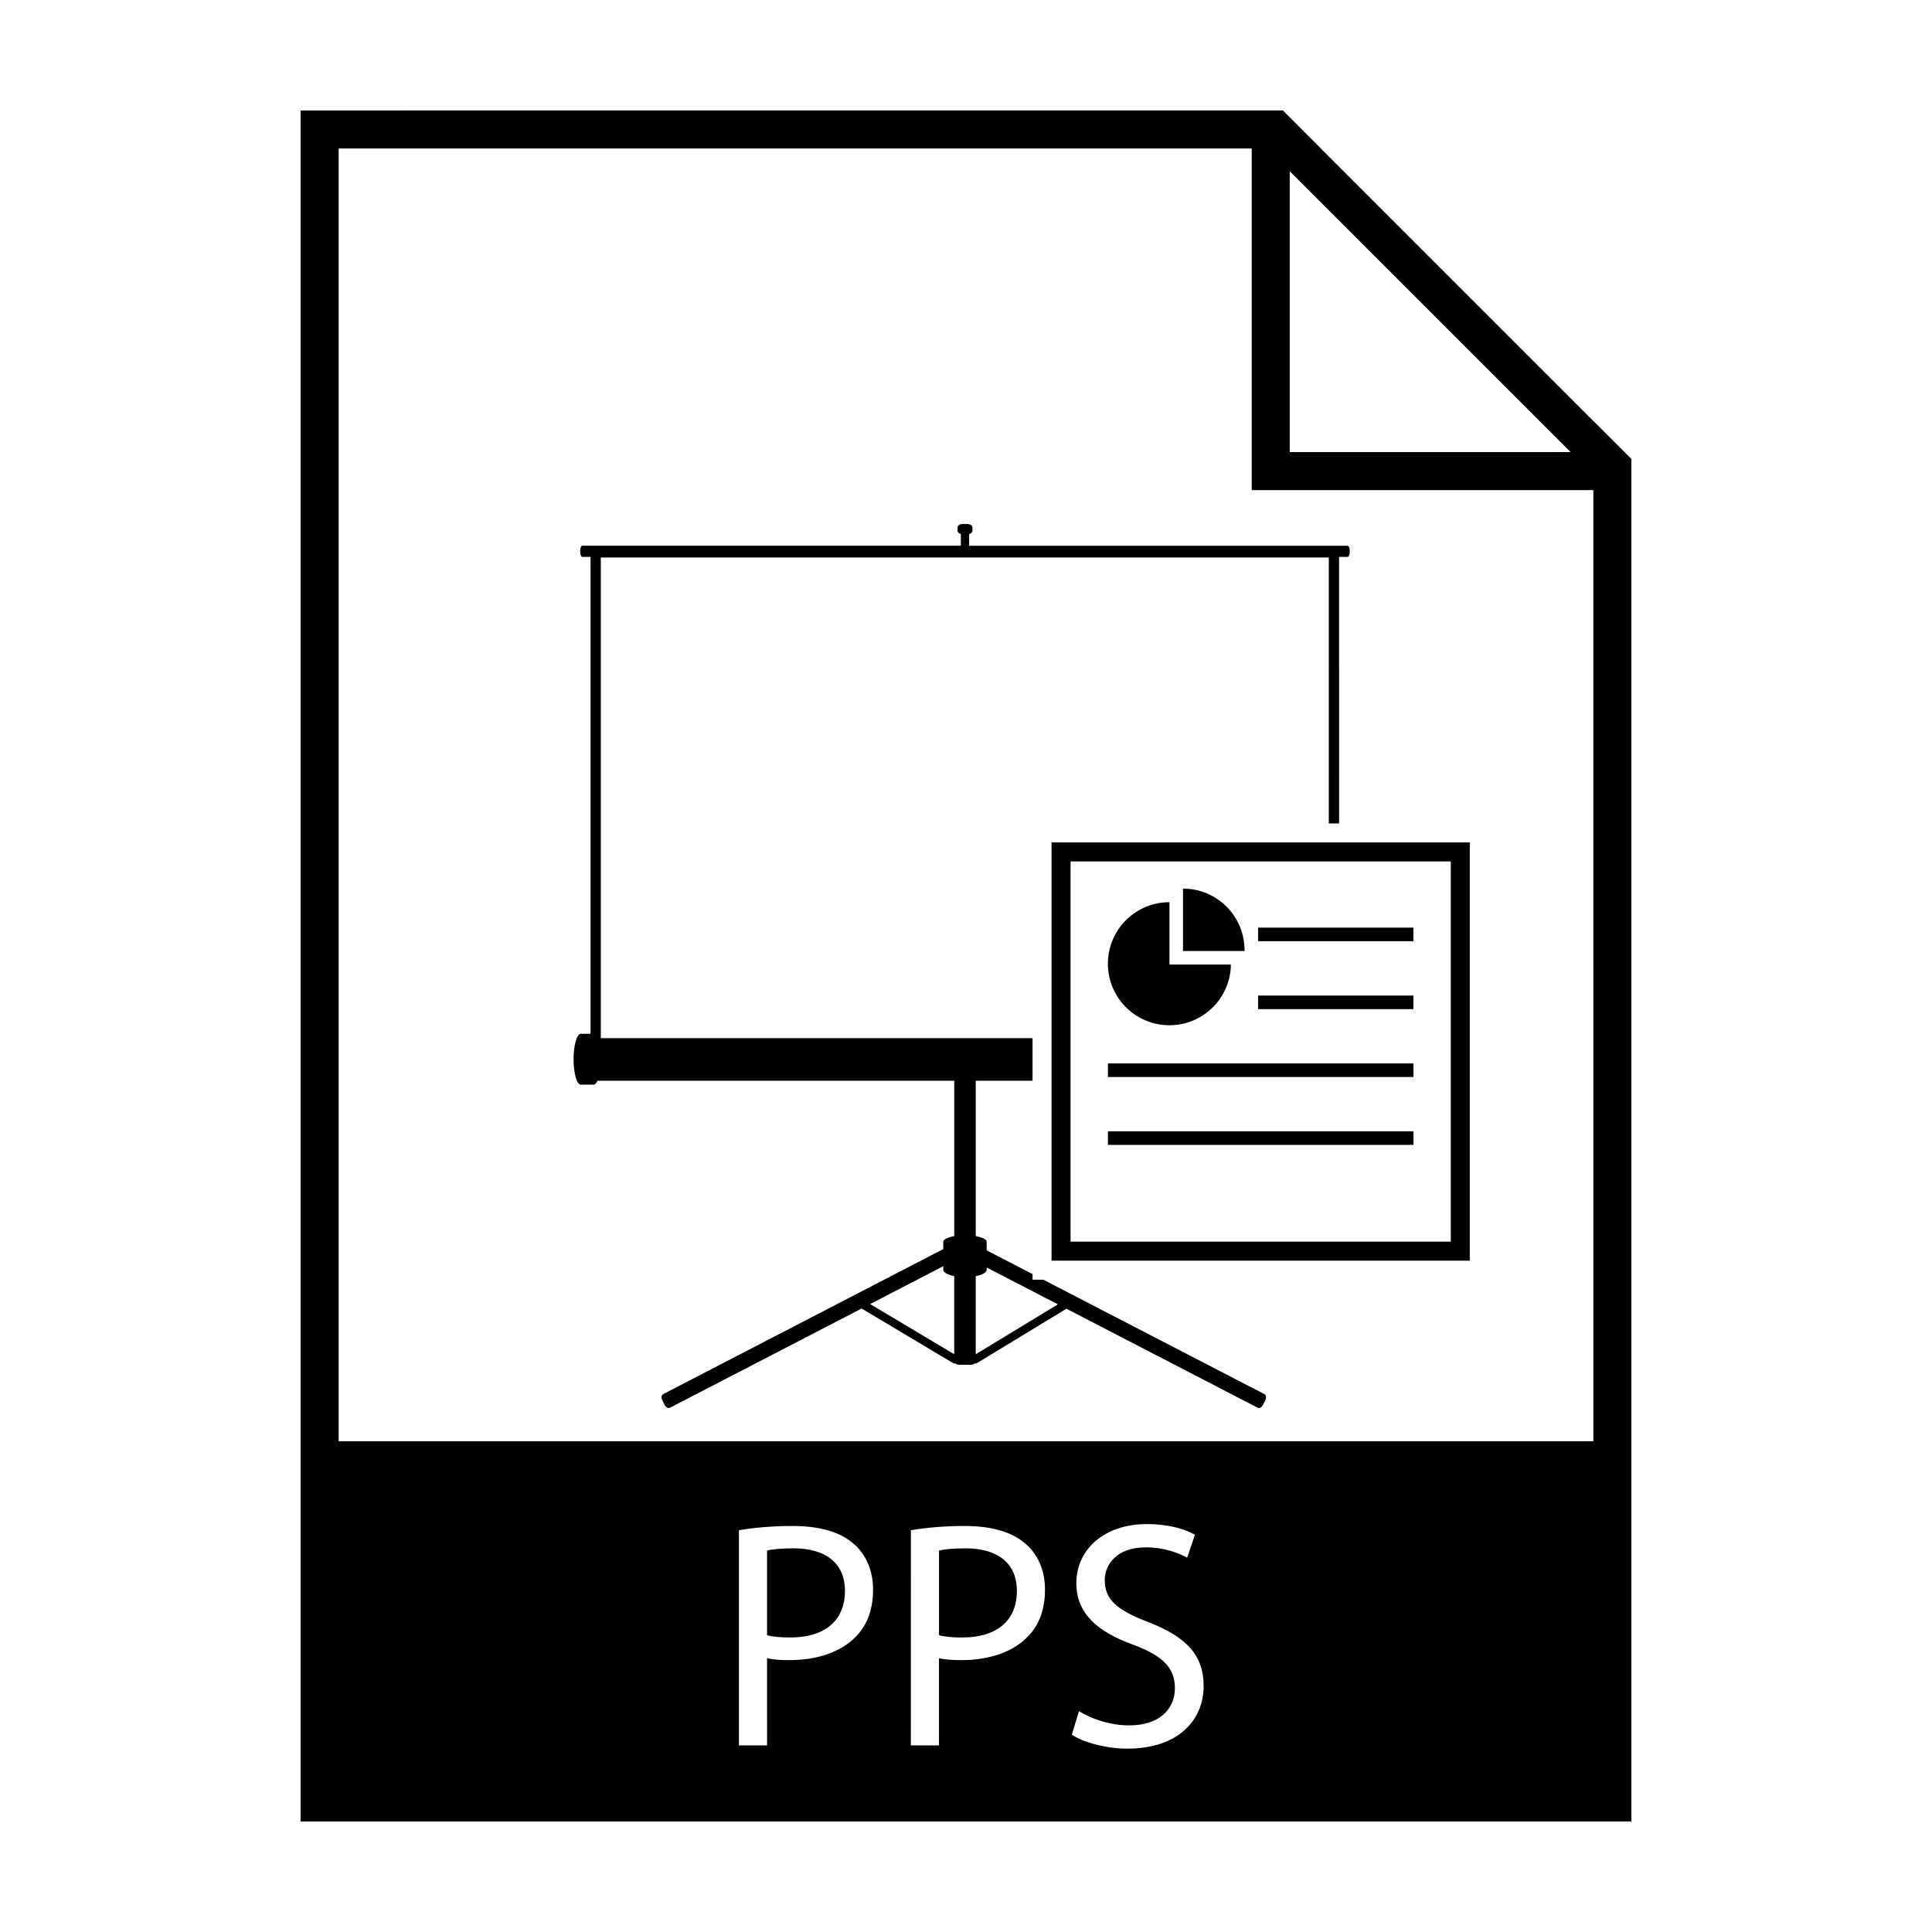
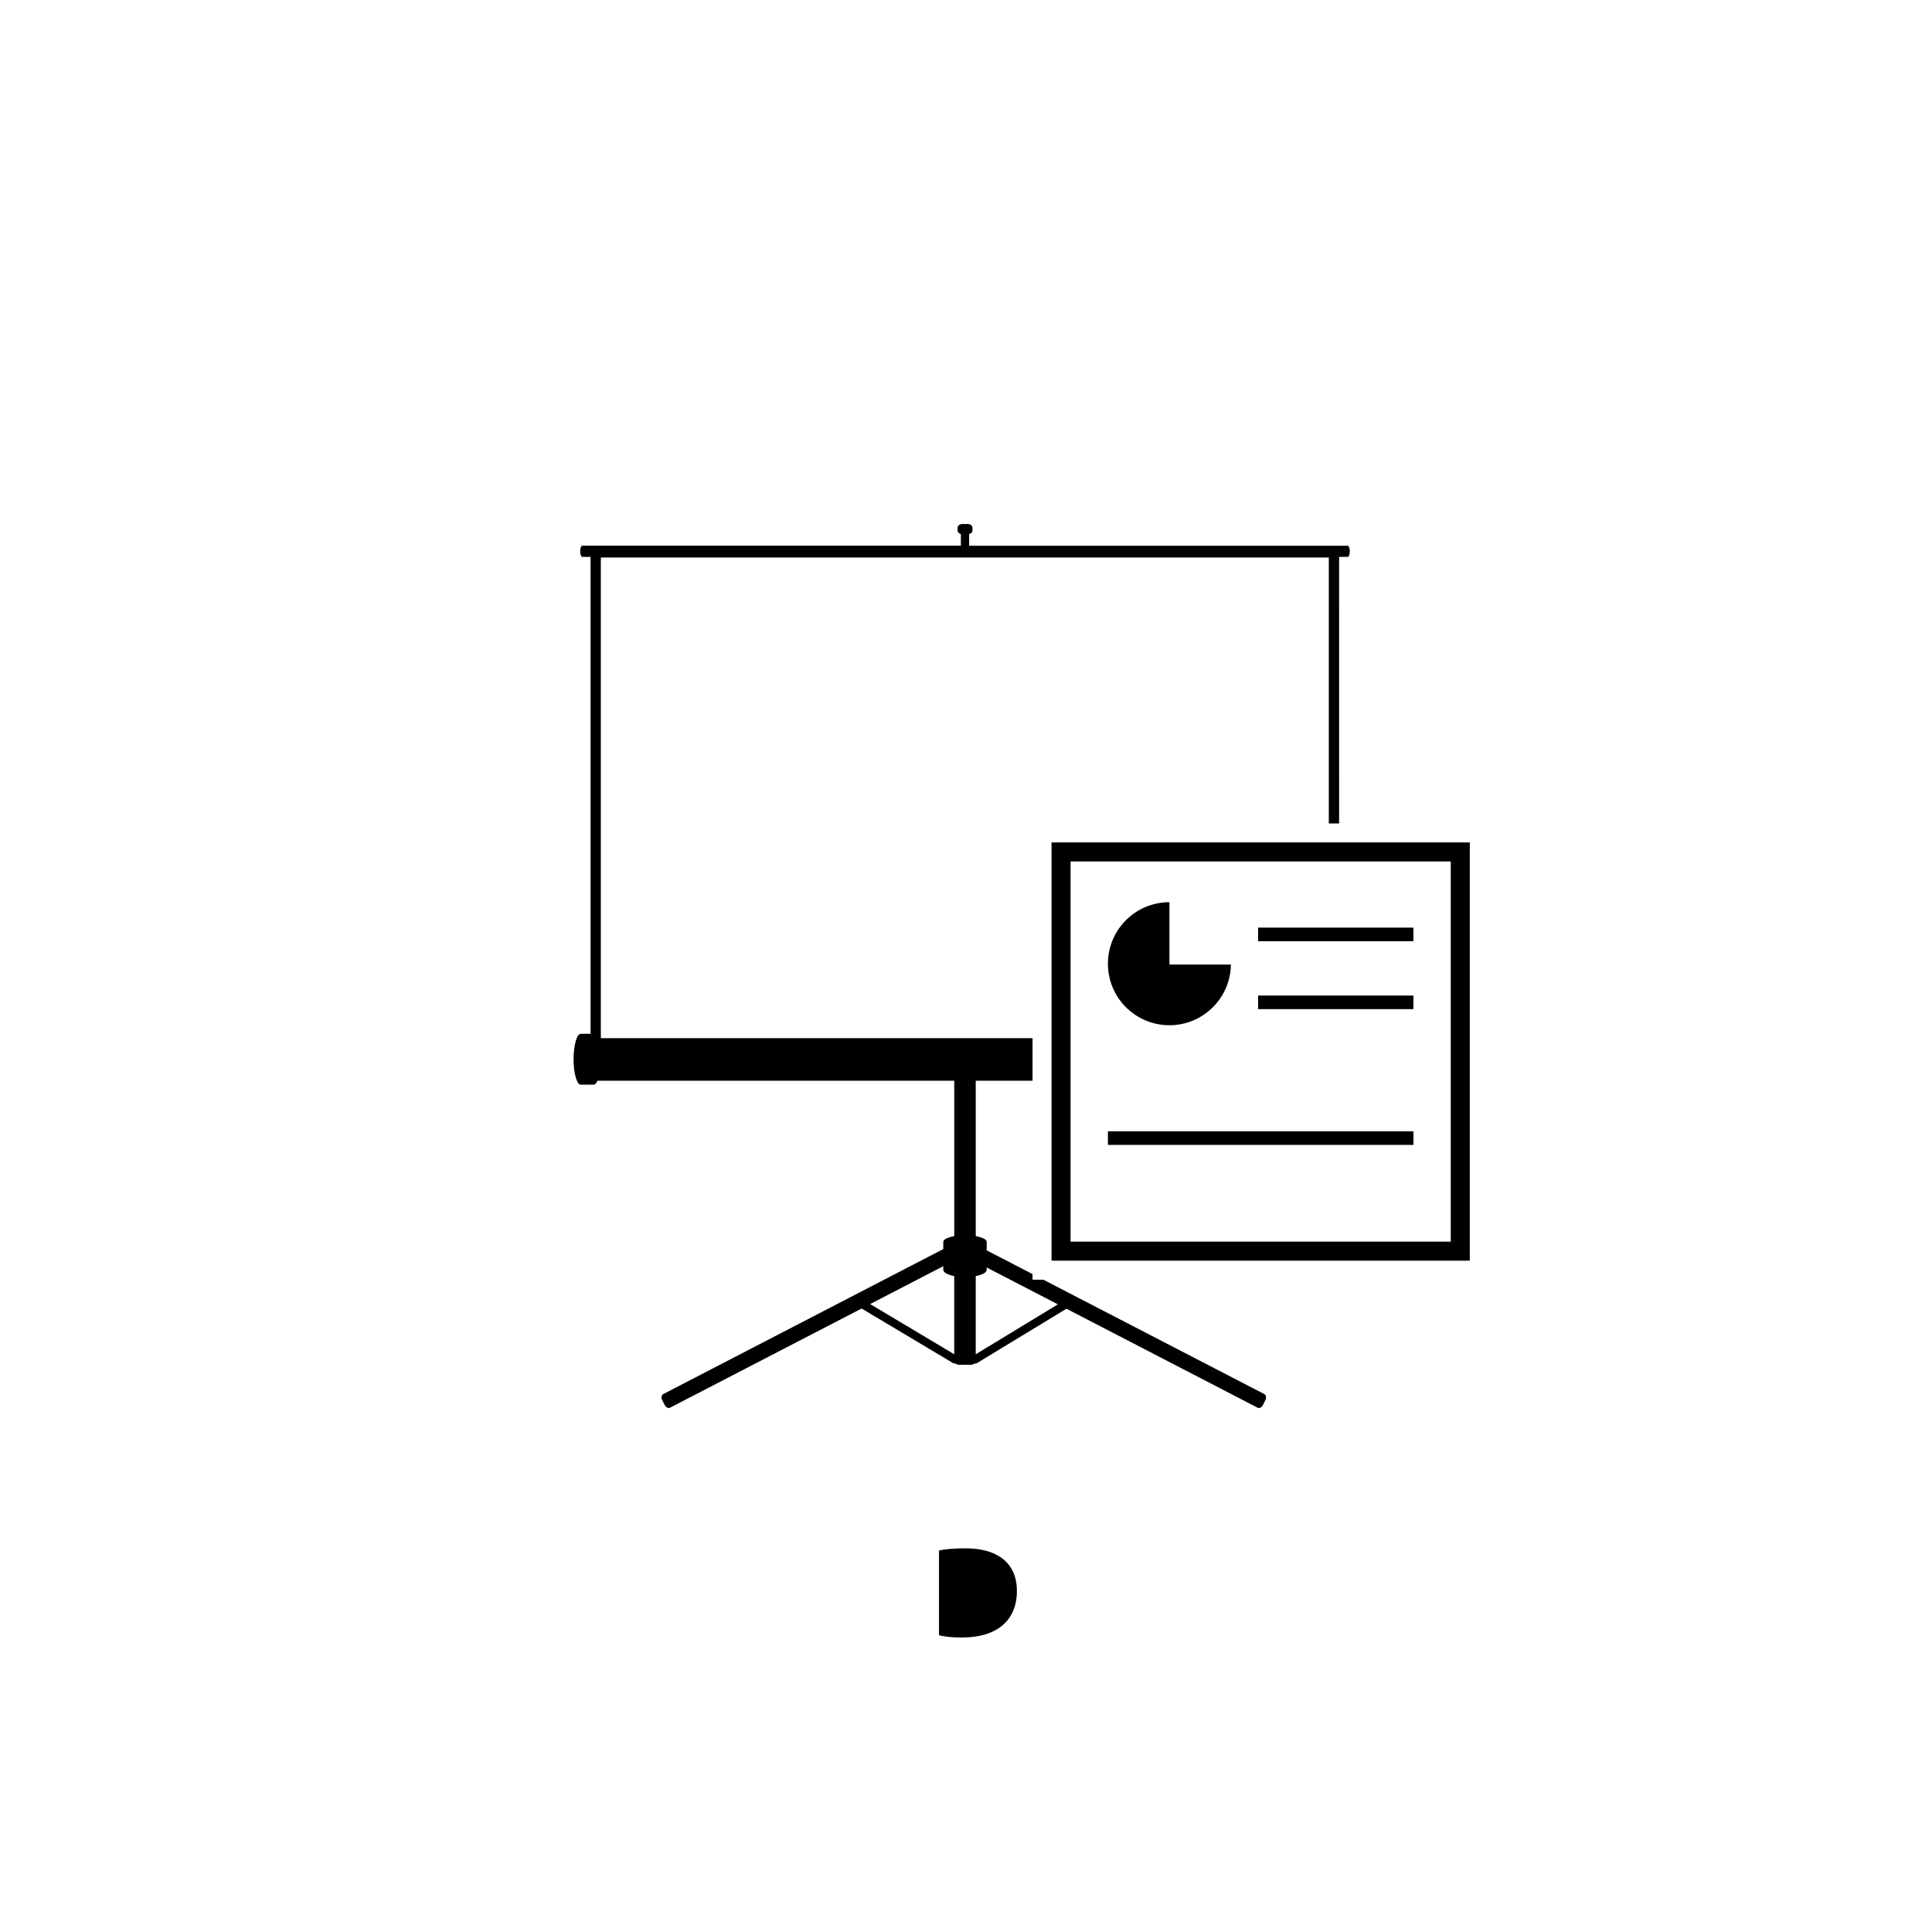
<svg xmlns="http://www.w3.org/2000/svg" fill="#000000" width="800px" height="800px" version="1.1" viewBox="144 144 512 512">
  <g>
    <path d="m399.87 554.32c-3.254 0-5.738 0.258-7.023 0.598v22.434c1.629 0.434 3.684 0.598 6.168 0.598 8.992 0 14.473-4.363 14.473-12.328 0-7.617-5.398-11.301-13.617-11.301z" />
-     <path d="m566.25 255.55v0.031l-72.223-72.227h0.031l-10.078-10.078h-8.258l-252.06 0.004v453.43h352.67v-361.08zm-80.453-66.172 74.43 74.43-74.43-0.004zm-114.88 388.23c-3.941 4.195-10.363 6.34-17.645 6.34-2.227 0-4.281-0.09-5.996-0.52l0.004 23.121h-7.453v-57.035c3.598-0.594 8.309-1.113 14.297-1.113 7.367 0 12.762 1.715 16.188 4.797 3.168 2.742 5.055 6.938 5.055 12.07 0.004 5.231-1.535 9.336-4.449 12.34zm45.559 0c-3.934 4.195-10.363 6.34-17.637 6.34-2.227 0-4.281-0.09-5.996-0.52v23.121h-7.453l0.004-57.035c3.598-0.594 8.309-1.113 14.297-1.113 7.367 0 12.762 1.715 16.184 4.797 3.168 2.742 5.059 6.938 5.059 12.07 0.004 5.231-1.539 9.336-4.457 12.34zm26.301 29.801c-5.562 0-11.648-1.629-14.73-3.68l1.883-6.254c3.34 2.055 8.223 3.769 13.359 3.769 7.617 0 12.07-4.027 12.07-9.848 0-5.394-3.082-8.48-10.879-11.473-9.422-3.34-15.242-8.223-15.242-16.359 0-8.992 7.453-15.668 18.672-15.668 5.906 0 10.184 1.367 12.758 2.828l-2.055 6.082c-1.883-1.027-5.738-2.742-10.965-2.742-7.875 0-10.879 4.711-10.879 8.652 0 5.394 3.512 8.051 11.477 11.133 9.766 3.769 14.73 8.48 14.73 16.953 0.012 8.902-6.586 16.605-20.199 16.605zm123.48-81.469h-332.51v-342.59h241.98v90.531h90.527z" />
-     <path d="m354.3 554.32c-3.254 0-5.738 0.258-7.023 0.598v22.434c1.629 0.434 3.684 0.598 6.168 0.598 8.992 0 14.473-4.363 14.473-12.328 0-7.617-5.398-11.301-13.617-11.301z" />
    <path d="m422.67 367.25v110.84h110.84v-110.84zm105.8 105.8h-100.76v-100.76h100.76z" />
    <path d="m477.41 389.83h41.16v3.598h-41.16z" />
    <path d="m477.41 407.83h41.16v3.598h-41.16z" />
-     <path d="m437.61 425.82h80.969v3.598h-80.969z" />
    <path d="m437.61 443.81h80.969v3.602h-80.969z" />
    <path d="m453.91 383.09c-9.008 0-16.305 7.301-16.305 16.305s7.301 16.305 16.305 16.305c8.922 0 16.168-7.18 16.293-16.078h-16.293z" />
-     <path d="m457.51 379.49v16.531h16.293c0-0.074 0.012-0.152 0.012-0.223 0.004-9.008-7.297-16.309-16.305-16.309z" />
    <path d="m501.71 290.1c0-0.816-0.258-1.477-0.559-1.477h-100.32v-3.09c0.508-0.125 0.875-0.473 0.875-0.883v-0.848c0-0.52-0.594-0.941-1.324-0.941h-1.293c-0.734 0-1.324 0.422-1.324 0.941v0.84c0 0.406 0.367 0.75 0.875 0.883v3.09l-100.33 0.004c-0.309 0-0.555 0.66-0.555 1.477s0.246 1.477 0.555 1.477h2.191v126.39h-2.578c-1.062 0-1.926 3.019-1.926 6.742 0 3.723 0.863 6.742 1.918 6.742h3.406c0.379 0 0.727-0.383 1.027-1.039h94.535v41.16c-1.621 0.336-2.902 0.84-2.902 1.535v1.914l-74.23 38.438c-0.457 0.242-0.574 0.961-0.246 1.613l0.621 1.246c0.324 0.648 0.957 0.988 1.422 0.746l50.789-26.289 24.25 14.465c0.188 0.105 0.398 0.133 0.598 0.09 0.242 0.215 0.609 0.352 1.031 0.352h3.055c0.418 0 0.789-0.141 1.031-0.352 0.207 0.047 0.418 0.016 0.605-0.098l23.711-14.402 50.668 26.234c0.469 0.242 1.098-0.098 1.422-0.746l0.613-1.246c0.324-0.648 0.215-1.371-0.246-1.613l-58.582-30.32h-2.859v-1.484l-12.148-6.289v-2.254c0-0.695-1.258-1.195-2.875-1.543 0 0.023-0.016 0.035-0.031 0.059v-41.215h15.055v-11.281l-114.41 0.004v-127.39h192.92v70.473h2.734l-0.004-70.637h2.273c0.309 0 0.559-0.66 0.559-1.477zm-104.83 212.79-22.285-13.301 19.383-10.035v0.941c0 0.719 1.168 1.355 2.902 1.684zm5.699-20.711c1.738-0.328 2.906-0.961 2.906-1.684v-0.598l18.867 9.77-21.773 13.227z" />
  </g>
</svg>